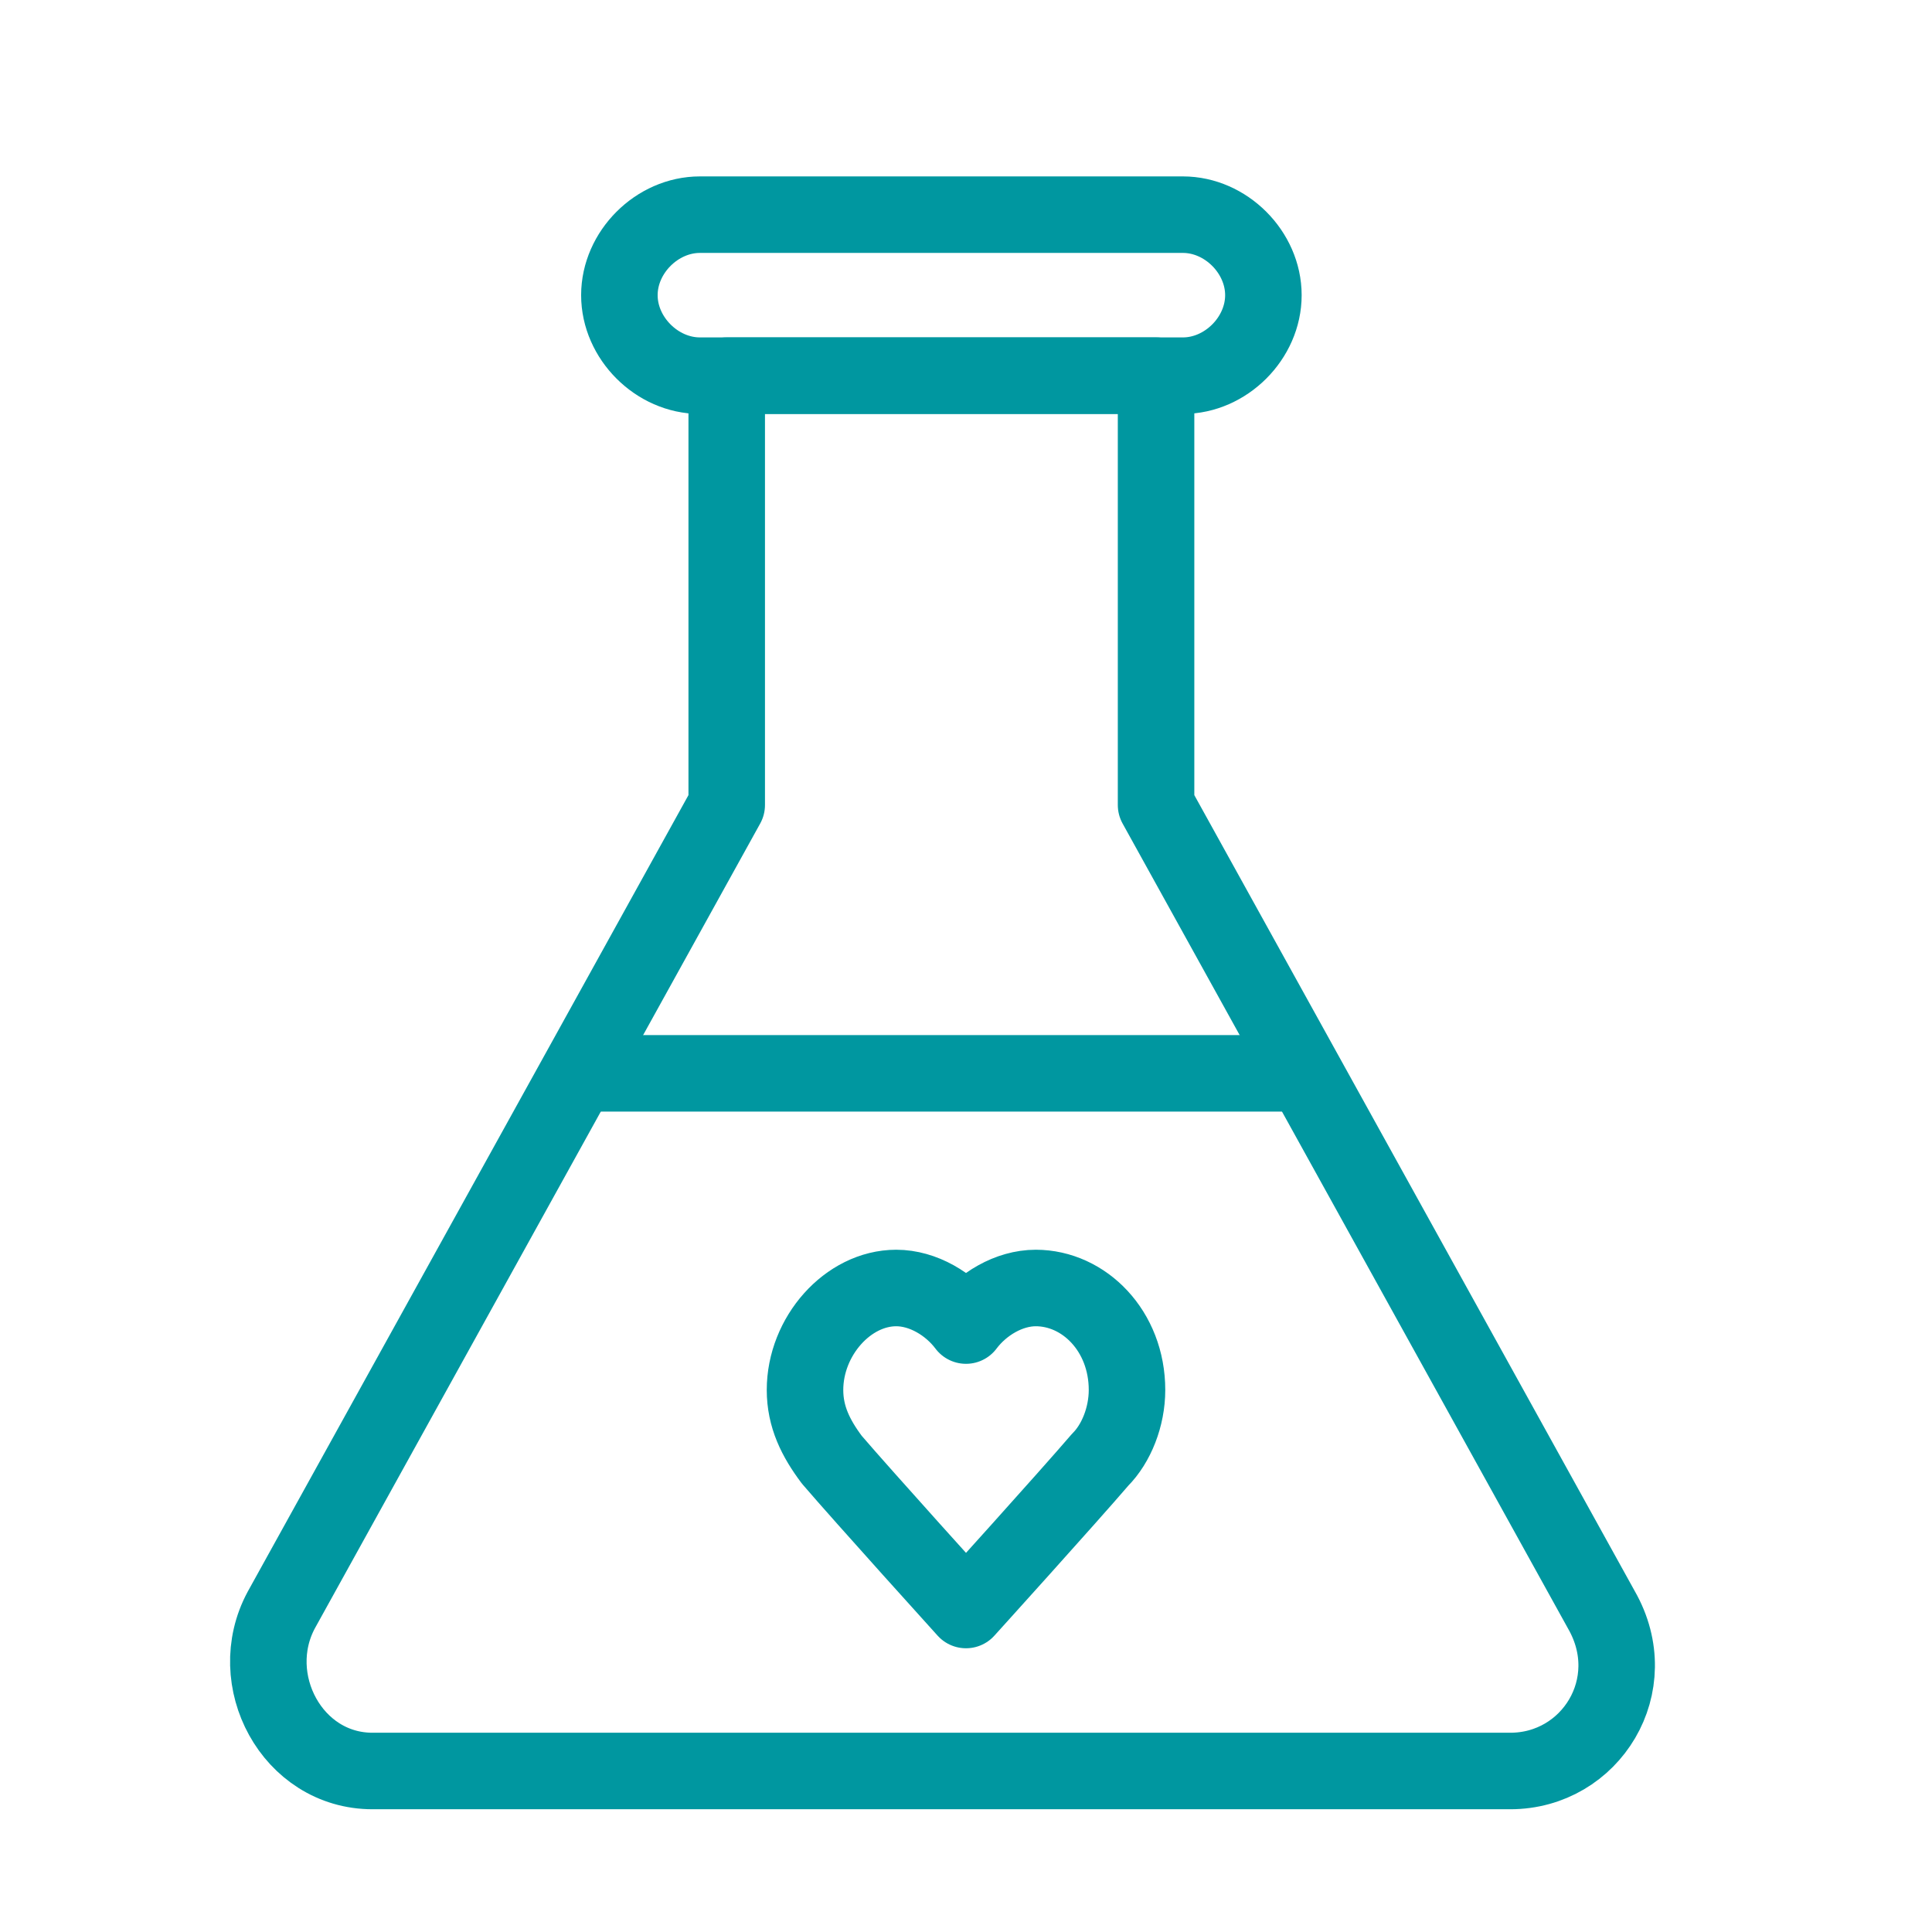
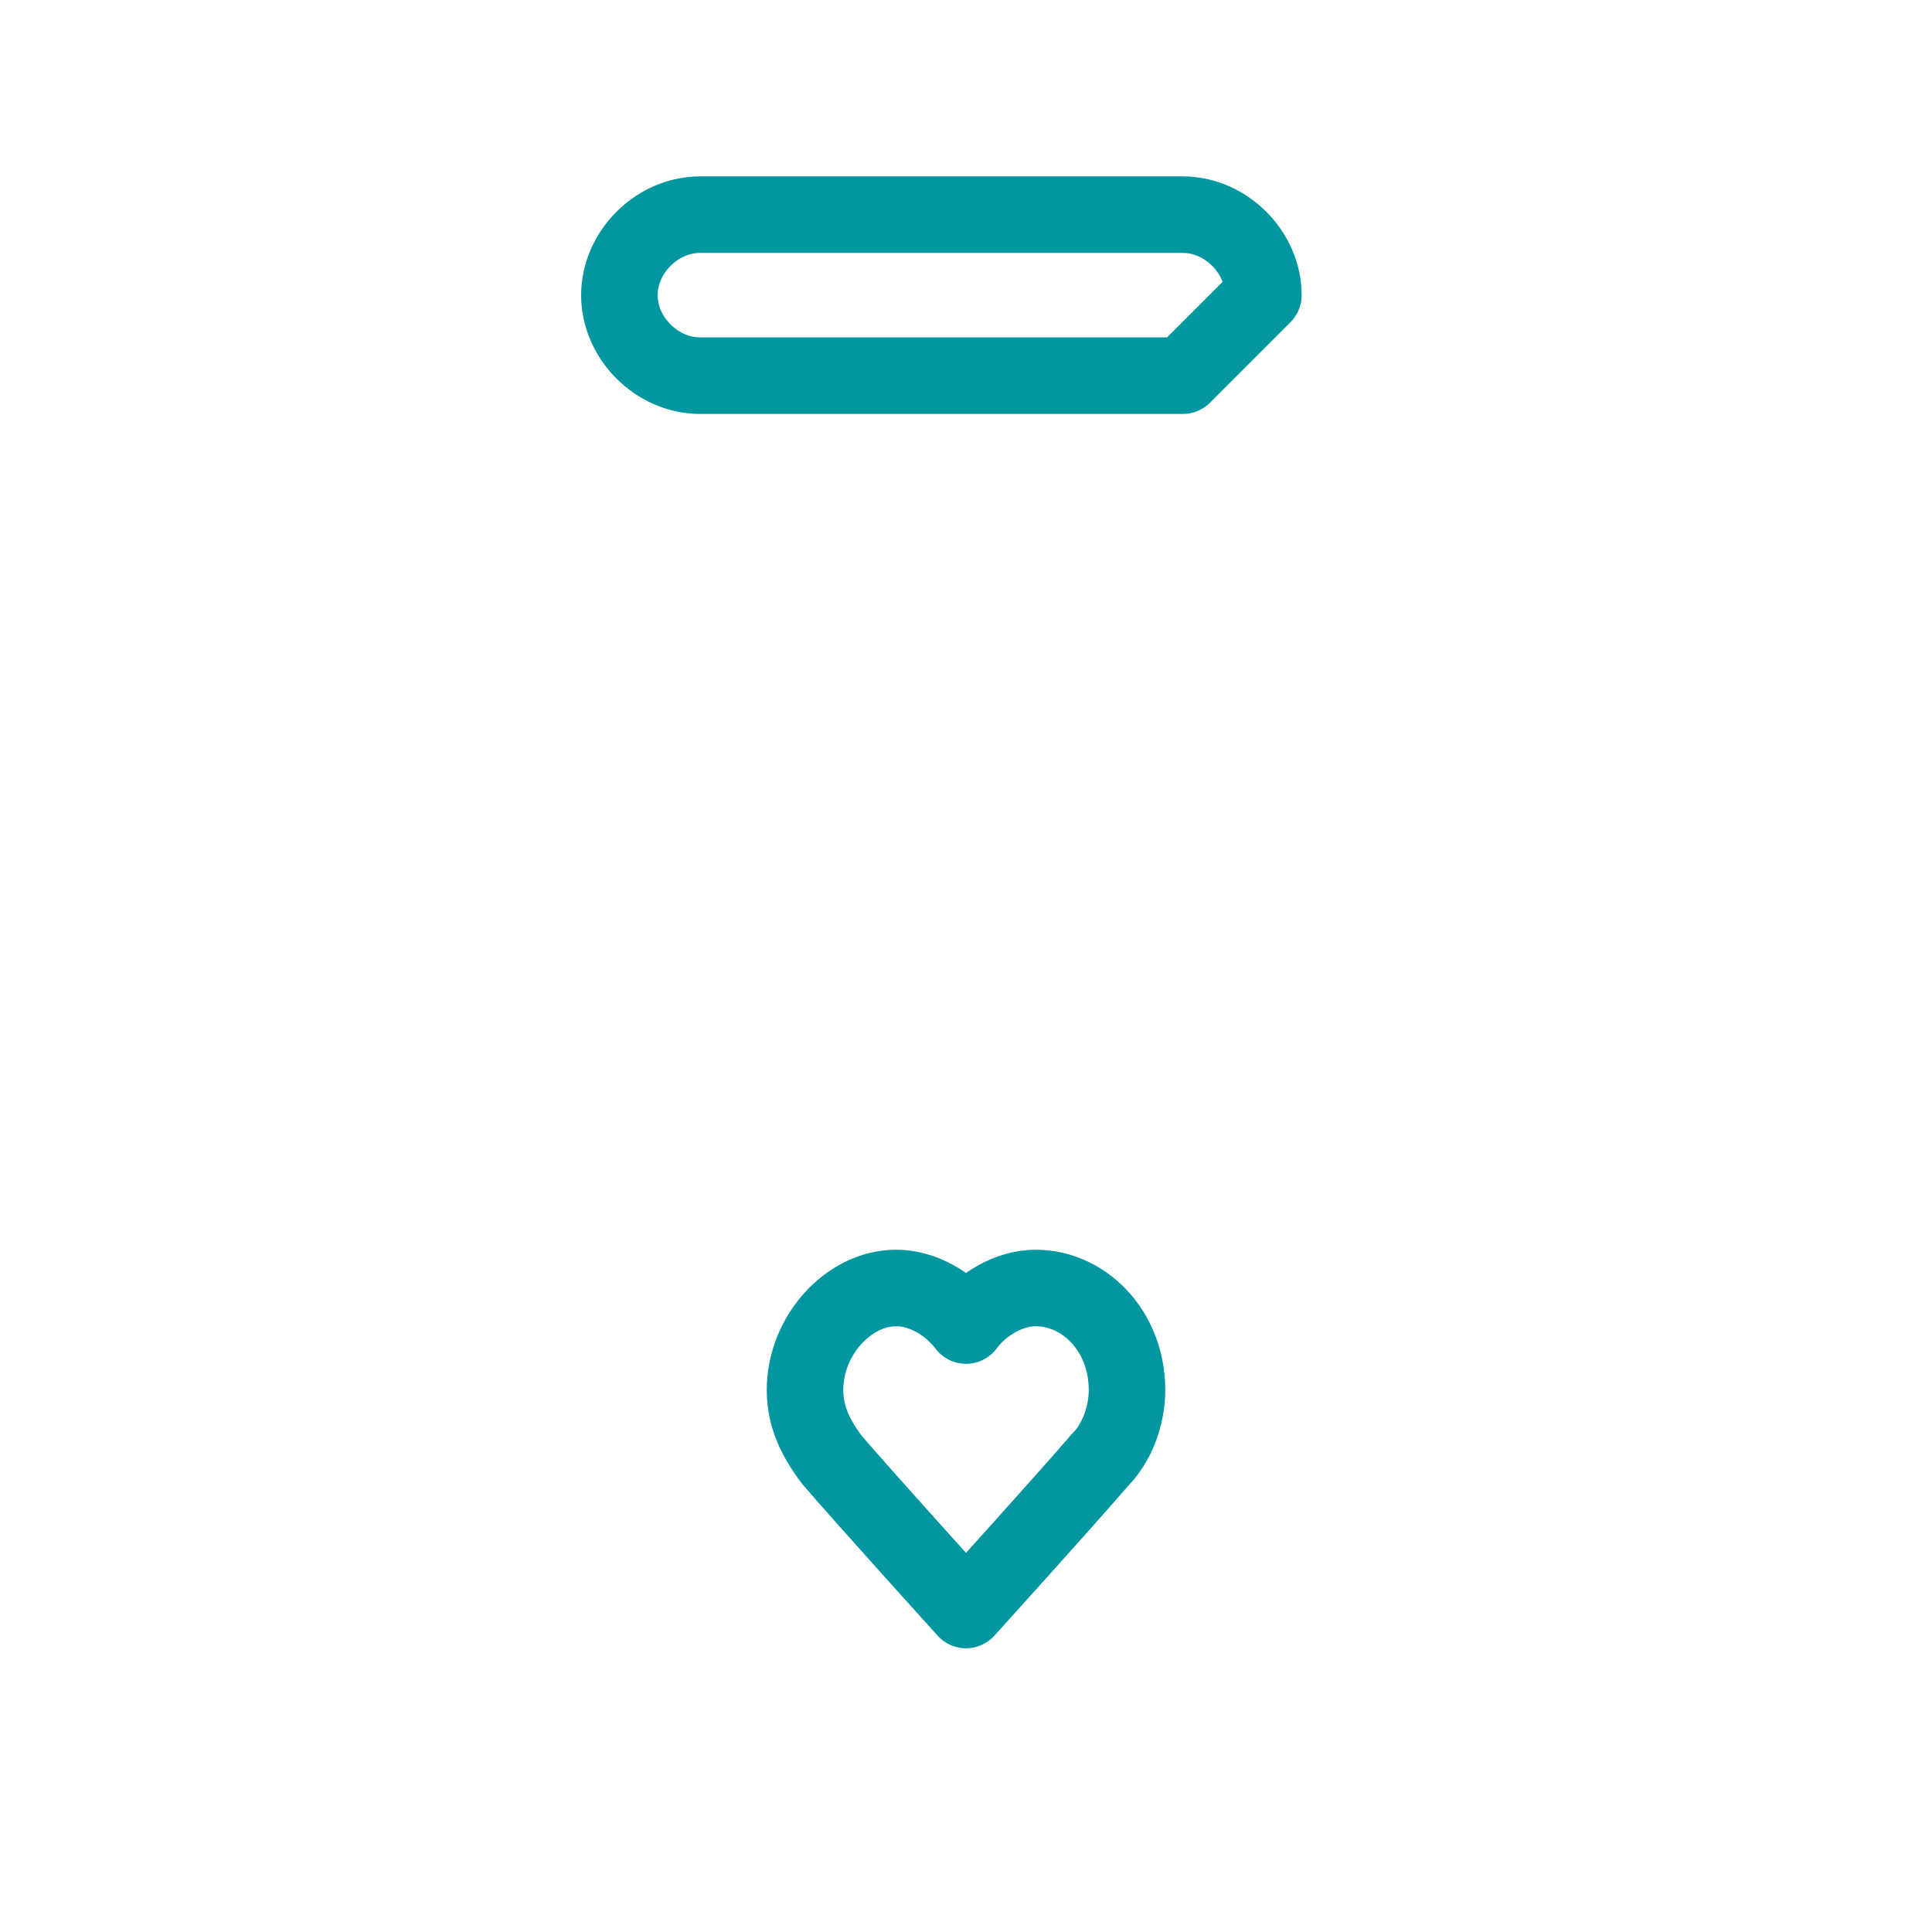
<svg xmlns="http://www.w3.org/2000/svg" width="101" height="101" viewBox="0 0 101 101" fill="none">
-   <path d="M60.436 42.083V19.639H37.991V42.083L14.705 84.167C12.741 87.814 15.266 92.583 19.474 92.583H78.952C83.161 92.583 85.966 88.094 83.722 84.167L60.436 42.083Z" stroke="#0097A0" stroke-width="4" stroke-miterlimit="10" stroke-linecap="round" stroke-linejoin="round" />
-   <path d="M30.861 56.111L67.333 56.111" stroke="#0097A0" stroke-width="4" stroke-miterlimit="10" stroke-linecap="round" stroke-linejoin="round" />
-   <path d="M61.839 19.639H36.589C34.344 19.639 32.38 17.675 32.38 15.431C32.38 13.186 34.344 11.222 36.589 11.222H61.839C64.083 11.222 66.047 13.186 66.047 15.431C66.047 17.675 64.083 19.639 61.839 19.639Z" stroke="#0097A0" stroke-width="4" stroke-miterlimit="10" stroke-linecap="round" stroke-linejoin="round" />
+   <path d="M61.839 19.639H36.589C34.344 19.639 32.38 17.675 32.38 15.431C32.38 13.186 34.344 11.222 36.589 11.222H61.839C64.083 11.222 66.047 13.186 66.047 15.431Z" stroke="#0097A0" stroke-width="4" stroke-miterlimit="10" stroke-linecap="round" stroke-linejoin="round" />
  <path d="M50.5 84.167C50.5 84.167 45.17 78.275 43.486 76.311C42.645 75.189 42.084 74.067 42.084 72.664C42.084 69.858 44.328 67.333 46.853 67.333C48.256 67.333 49.658 68.175 50.5 69.297C51.342 68.175 52.745 67.333 54.147 67.333C56.672 67.333 58.917 69.578 58.917 72.664C58.917 74.067 58.356 75.469 57.514 76.311C55.831 78.275 50.5 84.167 50.5 84.167Z" stroke="#0097A0" stroke-width="4" stroke-miterlimit="10" stroke-linecap="round" stroke-linejoin="round" />
</svg>